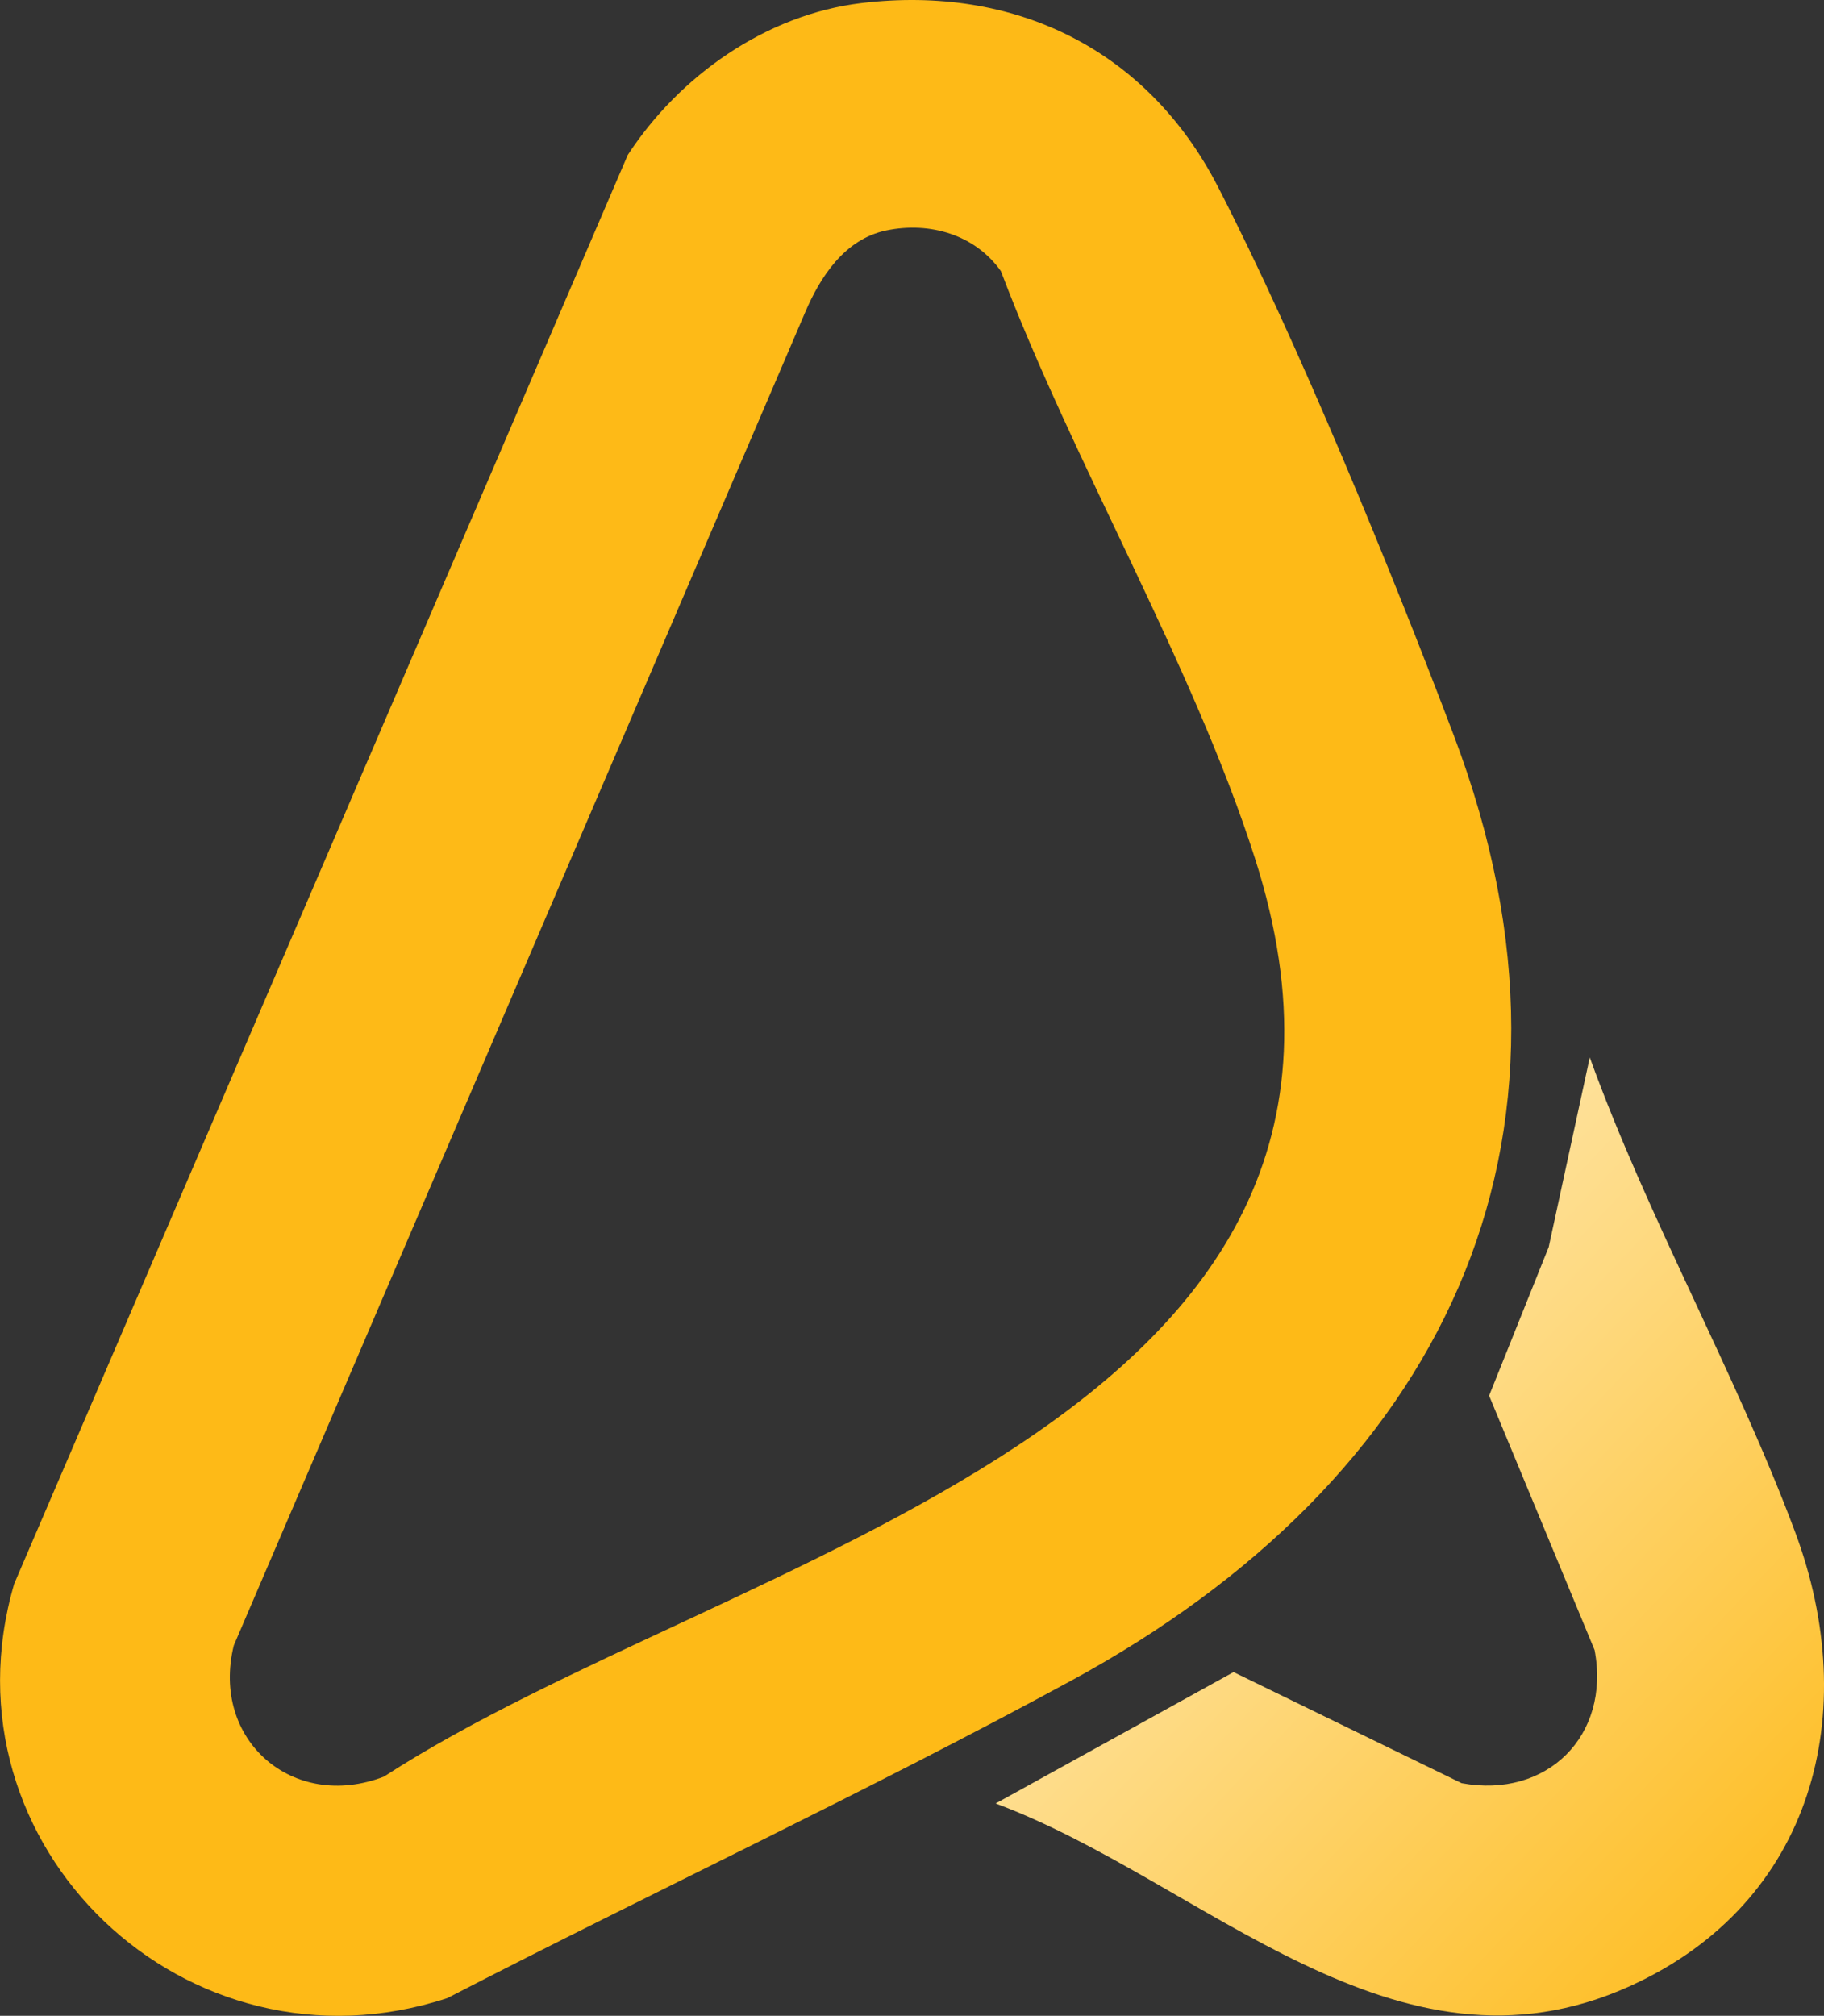
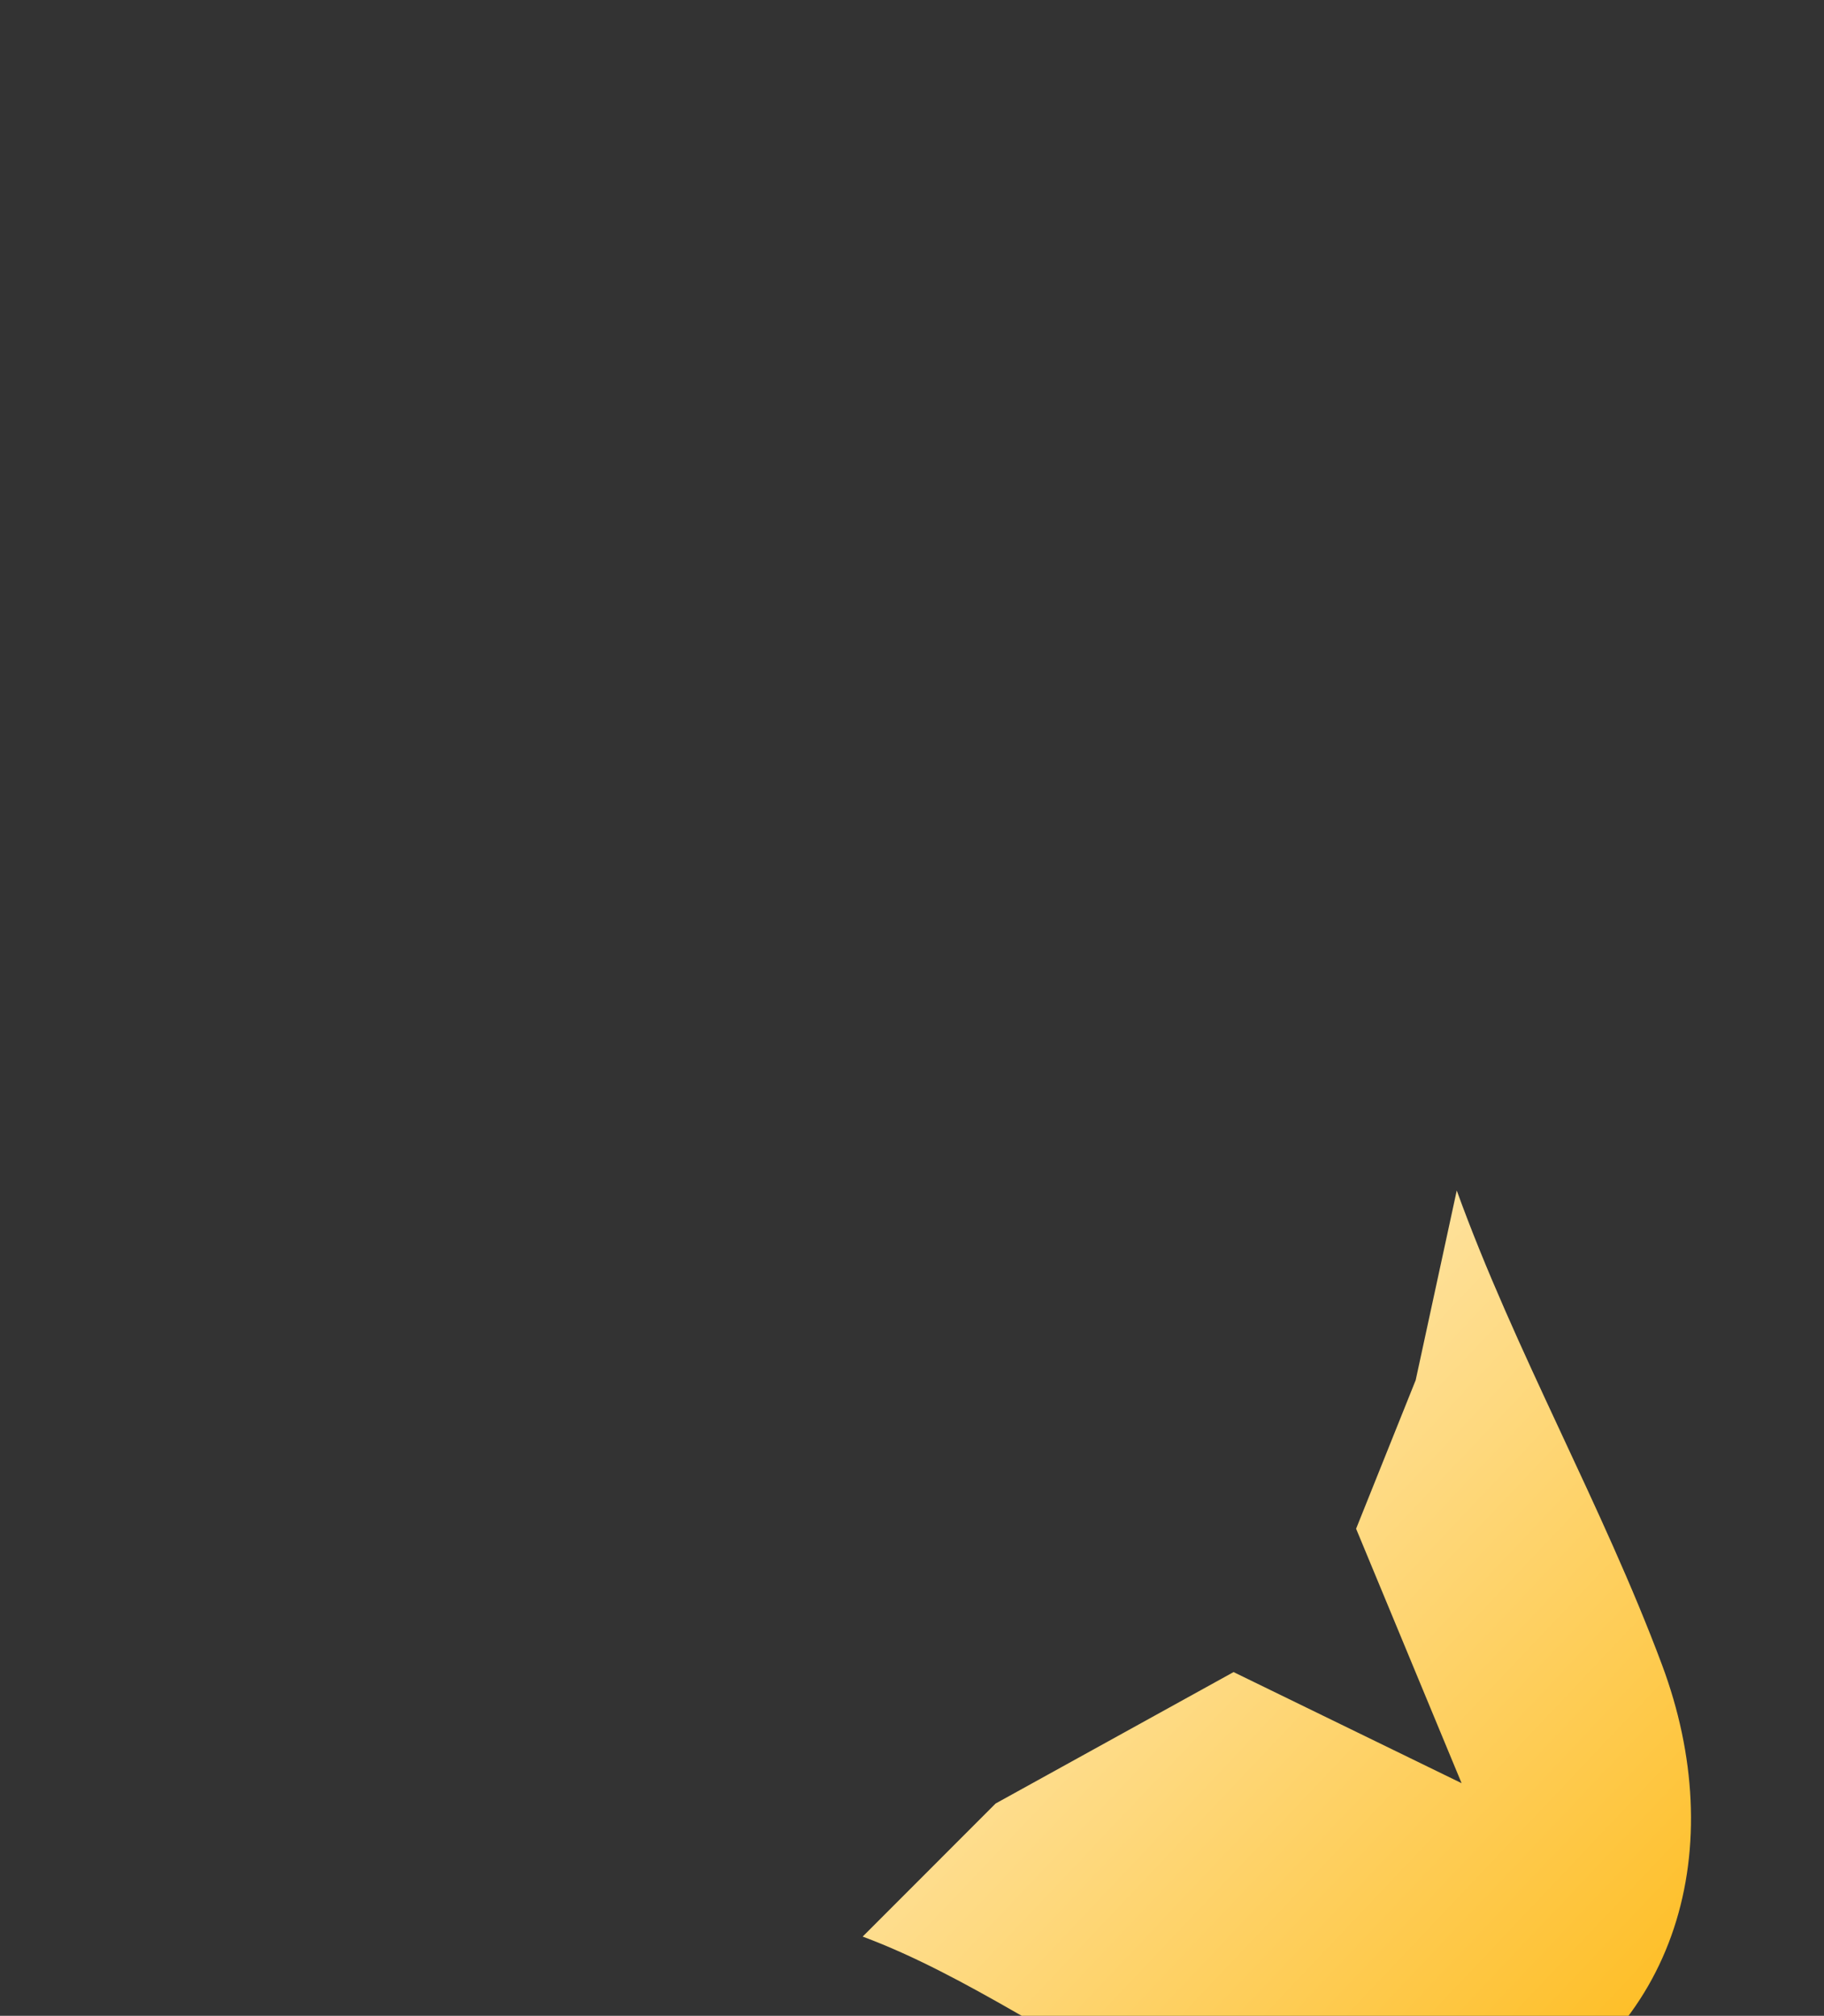
<svg xmlns="http://www.w3.org/2000/svg" id="Layer_2" data-name="Layer 2" viewBox="0 0 255.88 282.67">
  <rect x="0" y="0" width="255.88" height="282.67" fill="#333333" stroke="none" />
  <defs>
    <style>
      .cls-1 {
        fill: url(#linear-gradient);
      }

      .cls-2 {
        fill: #feba17;
      }
    </style>
    <linearGradient id="linear-gradient" x1="99.95" y1="123.45" x2="257.96" y2="273.22" gradientUnits="userSpaceOnUse">
      <stop offset="0" stop-color="#fff" />
      <stop offset=".11" stop-color="#fefaee" />
      <stop offset=".31" stop-color="#feedc4" />
      <stop offset=".6" stop-color="#fed97f" />
      <stop offset=".96" stop-color="#febd22" />
      <stop offset="1" stop-color="#feba17" />
    </linearGradient>
  </defs>
  <g id="Layer_1-2" data-name="Layer 1">
    <g>
-       <path class="cls-2" d="M120.85.43c21.49-2.58,40.09,6.49,50.01,25.76,11.21,21.77,24.29,53.73,33.07,76.89,21.86,57.67-2.21,104.63-53.6,132.56-28.73,15.61-58.52,29.55-87.58,44.55-36.53,11.98-71.54-21.3-60.76-58.1L88.06,21.74C95.31,10.63,107.46,2.04,120.85.43ZM124.34,32.31c-5.84,1.21-9.28,6.51-11.44,11.61L32.8,230.73c-3.26,13.22,8.26,23.33,21.06,18.4,48.53-31.55,147.68-49.21,122.18-128.8-8.73-27.24-25.4-55.31-35.63-82.31-3.63-5.11-9.95-6.97-16.06-5.71Z" />
-       <path class="cls-1" d="M139.67,252.9l33.38-18.43,31.99,15.58c11.95,2.21,20.93-6.63,18.66-18.66l-14.8-35.68,8.36-20.84,5.76-26.59c8.14,22.52,20.46,44.2,28.8,66.53,9.44,25.26,2.71,51.97-23.15,63.69-33.02,14.96-59.85-14.76-88.99-25.6Z" />
+       <path class="cls-1" d="M139.67,252.9l33.38-18.43,31.99,15.58l-14.8-35.68,8.36-20.84,5.76-26.59c8.14,22.52,20.46,44.2,28.8,66.53,9.44,25.26,2.71,51.97-23.15,63.69-33.02,14.96-59.85-14.76-88.99-25.6Z" />
    </g>
  </g>
</svg>